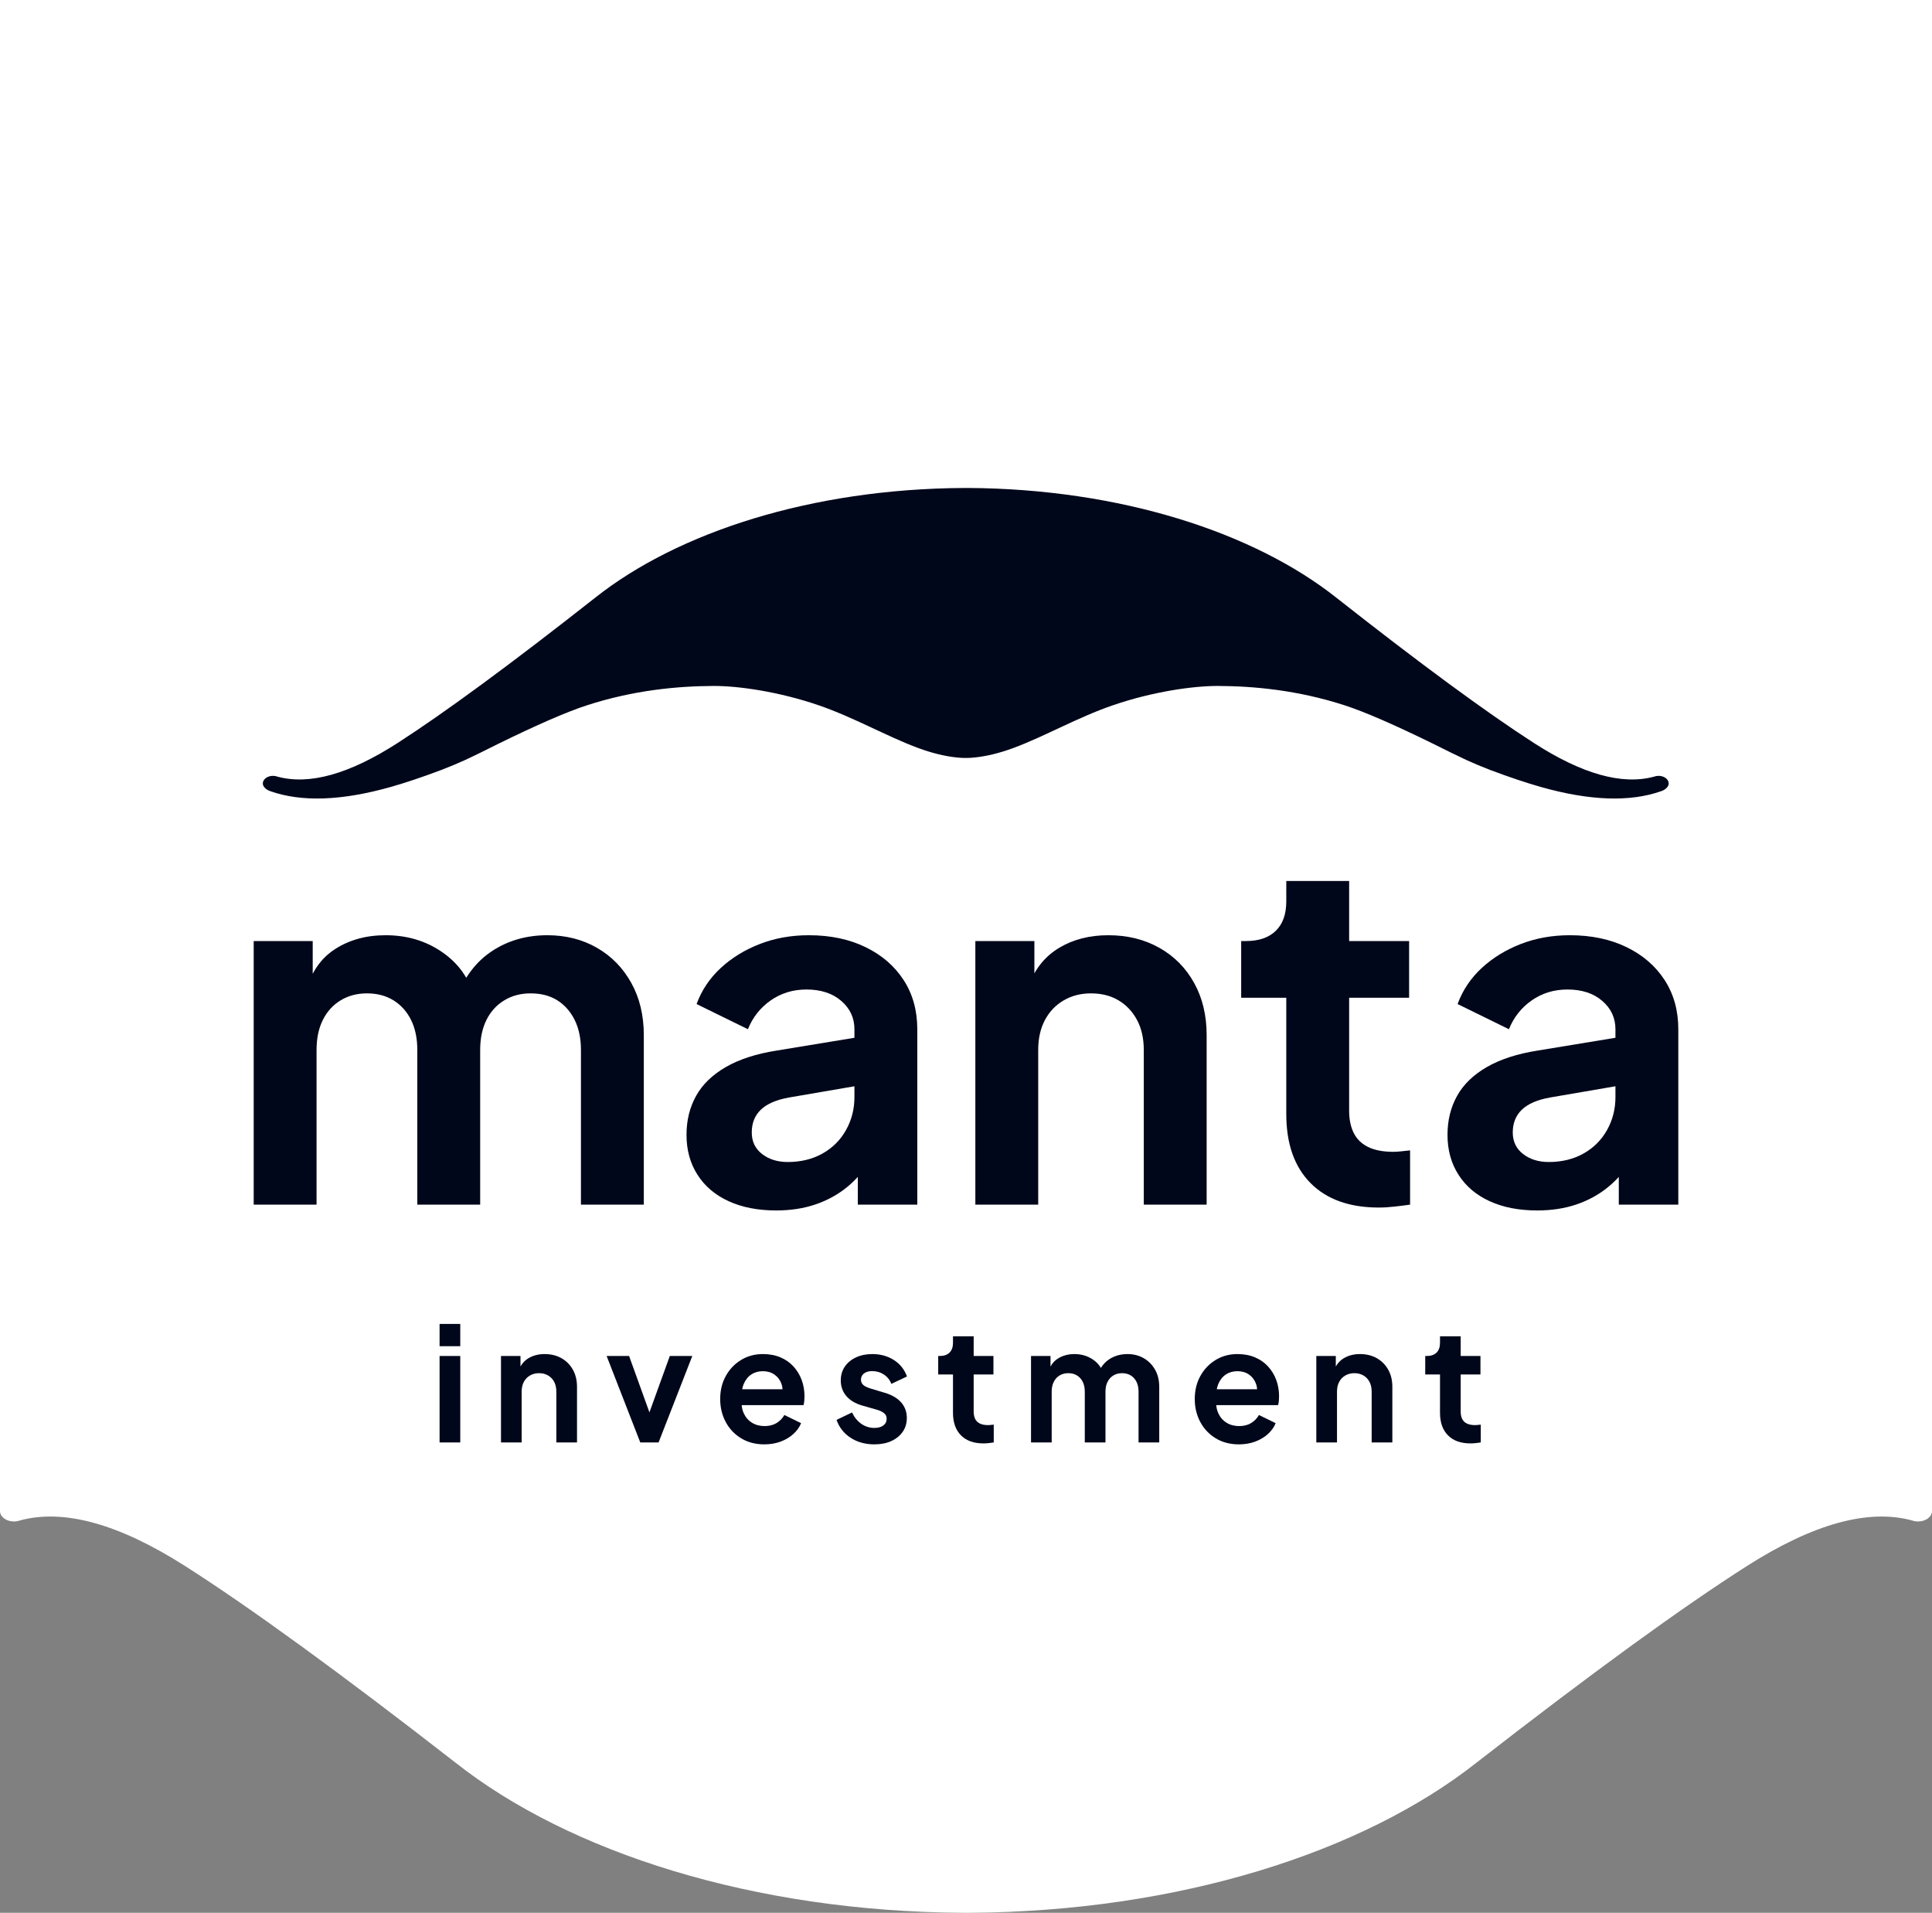
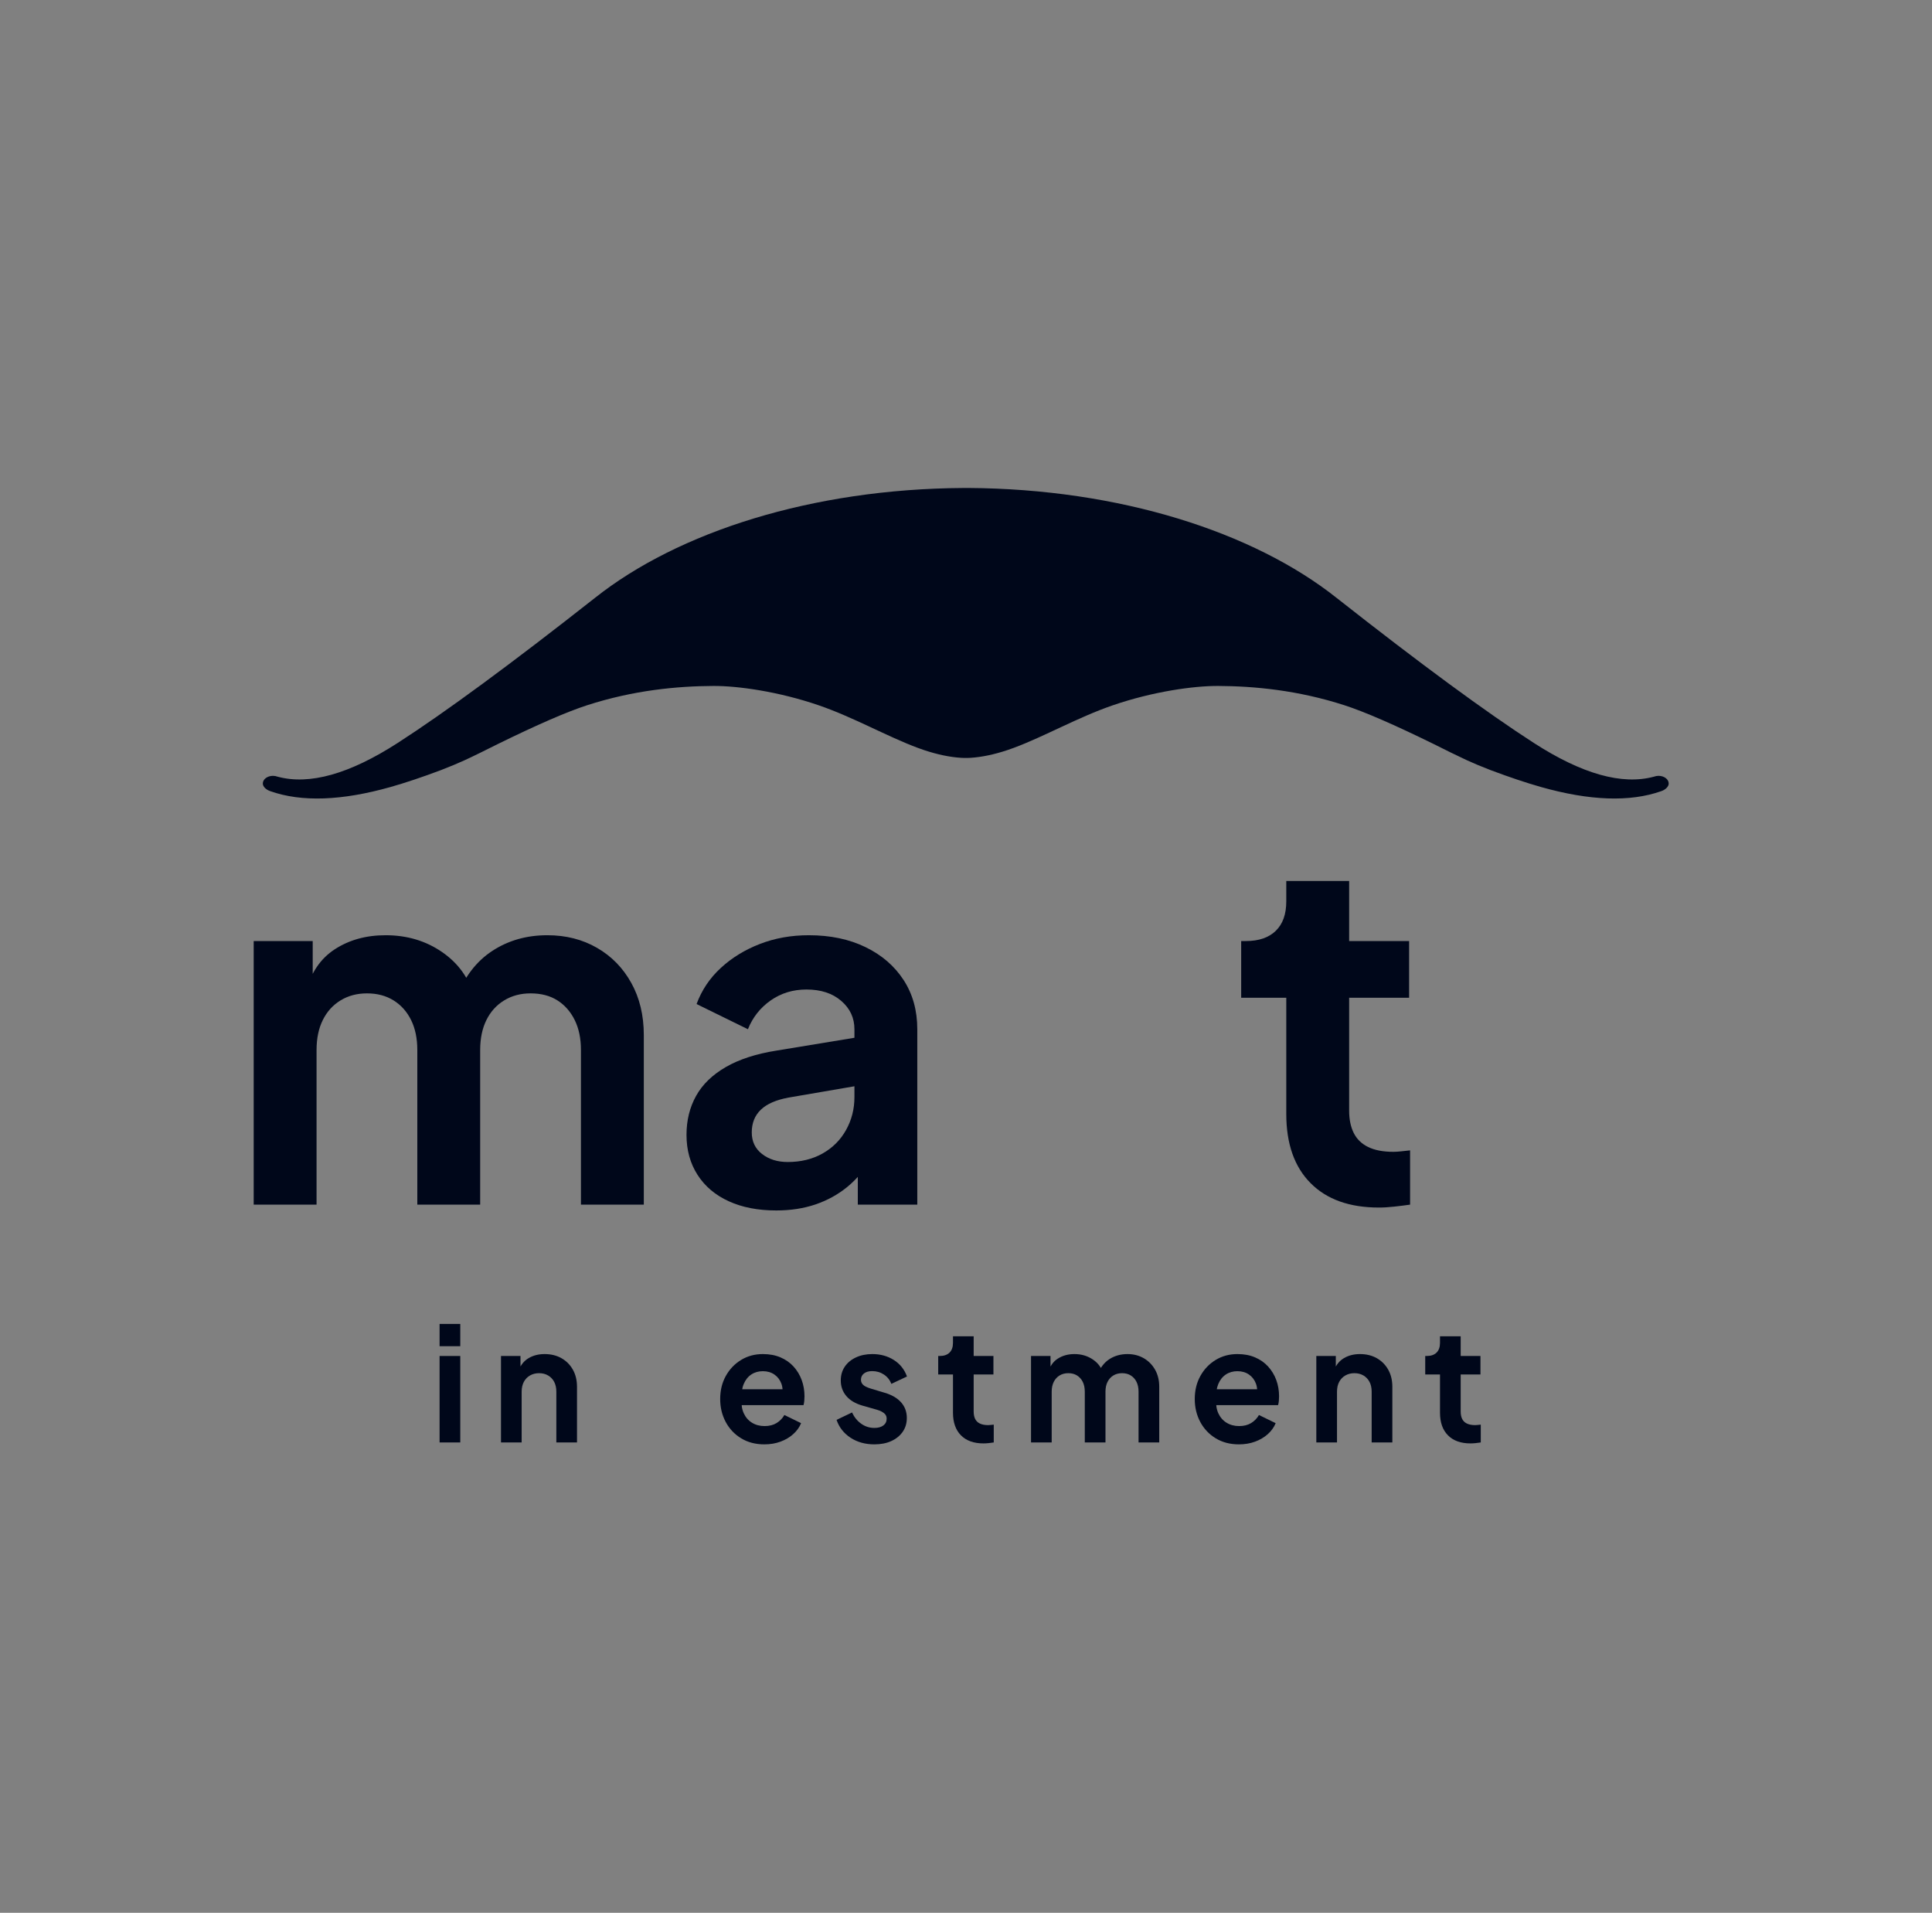
<svg xmlns="http://www.w3.org/2000/svg" width="99px" height="98px" viewBox="0 0 99 98" version="1.1">
  <rect x="0" y="0" width="99" height="98" fill="#808080" stroke="none" />
  <title>Group 4 Copy</title>
  <g id="Page-1" stroke="none" stroke-width="1" fill="none" fill-rule="evenodd">
    <g id="Homepage-1.0" transform="translate(-150, 0)">
      <g id="Group-4-Copy" transform="translate(150, 0)">
        <g id="Group-3" fill="#FFFFFF">
-           <path d="M49.297,95.172 L49.241,95.171 C48.409,95.126 47.509,94.942 46.539,94.618 L46.125,94.474 C43.96,93.68 41.599,92.341 39.146,91.508 C36.332,90.552 33.462,90.153 31.728,90.16 C29.202,90.171 26.122,90.451 22.824,91.508 C21.414,91.96 19.319,92.861 16.539,94.211 C16.488,94.234 16.441,94.258 16.394,94.281 C16.097,94.426 15.79,94.576 15.475,94.732 C14.935,94.996 14.514,95.196 14.21,95.335 C13.727,95.553 13.171,95.783 12.542,96.022 C11.2,96.521 10.019,96.912 9.001,97.196 C5.555,98.159 2.732,98.257 0.533,97.49 C0.242,97.394 0,97.177 0,96.955 C0,96.66 0.32,96.421 0.715,96.421 C0.832,96.421 0.942,96.442 1.04,96.479 C3.284,97.078 6.102,96.296 9.495,94.132 C12.843,91.997 17.454,88.644 23.329,84.074 C29.177,79.455 38.636,76.436 49.331,76.373 C49.388,76.372 49.444,76.373 49.5,76.373 L49.669,76.372 C60.364,76.436 69.823,79.455 75.671,84.074 C81.546,88.644 86.157,91.997 89.505,94.132 C92.898,96.296 95.716,97.078 97.96,96.479 C98.058,96.442 98.168,96.421 98.285,96.421 C98.68,96.421 99,96.66 99,96.955 C99,97.177 98.758,97.394 98.467,97.49 C96.268,98.257 93.445,98.159 89.999,97.196 C88.981,96.912 87.8,96.521 86.458,96.022 C85.829,95.783 85.273,95.553 84.79,95.335 C84.486,95.196 84.065,94.996 83.525,94.732 C83.21,94.576 82.903,94.426 82.606,94.281 C82.559,94.258 82.512,94.234 82.461,94.211 C79.681,92.861 77.586,91.96 76.176,91.508 C72.878,90.451 69.798,90.171 67.272,90.16 C65.538,90.153 62.668,90.552 59.854,91.508 C57.401,92.341 55.04,93.68 52.875,94.474 L52.461,94.618 C51.491,94.942 50.591,95.126 49.759,95.171 L49.703,95.172 L49.297,95.172 Z" id="Combined-Shape-Copy-13" transform="translate(49.5, 87.186) scale(1, -1) translate(-49.5, -87.186)" />
-           <path d="M99,0 L99,77.386 C94.508,77.171 91.326,77.493 89.452,78.35 C71.211,86.698 58.13,94.064 48.597,94.064 C39.181,94.064 25.505,86.494 8.476,78.35 C6.564,77.436 3.738,77.114 0,77.386 L0,0 L99,0 Z" id="Combined-Shape" />
-         </g>
+           </g>
        <g id="Group" transform="translate(13, 25)" fill="#00071A">
          <g id="investment" transform="translate(9.525, 42.83)" fill-rule="nonzero">
            <path d="M0,6.072 L0,1.642 L1.06,1.642 L1.06,6.072 L0,6.072 Z M0,1.141 L0,0 L1.06,0 L1.06,1.141 L0,1.141 Z" id="Shape" />
            <path d="M3.147,6.072 L3.147,1.642 L4.146,1.642 L4.146,2.514 L4.063,2.36 C4.167,2.089 4.335,1.886 4.568,1.749 C4.801,1.613 5.072,1.544 5.383,1.544 C5.71,1.544 5.998,1.615 6.247,1.756 C6.496,1.898 6.691,2.094 6.831,2.345 C6.972,2.597 7.042,2.888 7.042,3.219 L7.042,6.072 L5.983,6.072 L5.983,3.472 C5.983,3.275 5.946,3.107 5.872,2.967 C5.798,2.827 5.694,2.718 5.56,2.64 C5.427,2.562 5.273,2.523 5.099,2.523 C4.925,2.523 4.77,2.562 4.634,2.64 C4.498,2.718 4.393,2.827 4.318,2.968 C4.244,3.108 4.206,3.276 4.206,3.472 L4.206,6.072 L3.147,6.072 Z" id="Path" />
-             <polygon id="Path" points="10.284 6.072 8.56 1.642 9.711 1.642 10.968 5.125 10.538 5.125 11.798 1.642 12.95 1.642 11.222 6.072" />
            <path d="M16.642,6.17 C16.19,6.17 15.794,6.067 15.454,5.86 C15.114,5.654 14.85,5.374 14.662,5.023 C14.474,4.671 14.379,4.279 14.379,3.847 C14.379,3.403 14.476,3.008 14.669,2.662 C14.862,2.316 15.123,2.044 15.452,1.844 C15.781,1.644 16.152,1.544 16.565,1.544 C16.906,1.544 17.207,1.601 17.471,1.714 C17.734,1.826 17.956,1.983 18.139,2.183 C18.321,2.384 18.46,2.614 18.555,2.873 C18.651,3.132 18.699,3.411 18.699,3.708 C18.699,3.787 18.695,3.867 18.688,3.947 C18.68,4.027 18.667,4.098 18.648,4.161 L15.257,4.161 L15.257,3.346 L18.047,3.346 L17.544,3.725 C17.597,3.475 17.586,3.252 17.513,3.056 C17.44,2.861 17.321,2.706 17.156,2.592 C16.991,2.478 16.794,2.421 16.565,2.421 C16.341,2.421 16.143,2.477 15.973,2.59 C15.803,2.703 15.673,2.866 15.584,3.08 C15.496,3.294 15.461,3.552 15.479,3.855 C15.456,4.13 15.492,4.37 15.587,4.577 C15.682,4.785 15.822,4.946 16.007,5.06 C16.192,5.175 16.408,5.233 16.654,5.233 C16.895,5.233 17.1,5.181 17.269,5.078 C17.438,4.974 17.571,4.837 17.669,4.666 L18.525,5.084 C18.439,5.296 18.304,5.483 18.12,5.647 C17.937,5.811 17.719,5.939 17.469,6.031 C17.218,6.124 16.942,6.17 16.642,6.17 Z" id="Path" />
            <path d="M22.279,6.17 C21.813,6.17 21.406,6.057 21.059,5.831 C20.713,5.604 20.474,5.299 20.342,4.915 L21.135,4.536 C21.251,4.782 21.409,4.975 21.61,5.116 C21.812,5.258 22.035,5.328 22.279,5.328 C22.473,5.328 22.627,5.286 22.74,5.201 C22.853,5.116 22.909,5.001 22.909,4.856 C22.909,4.769 22.886,4.697 22.841,4.64 C22.795,4.583 22.734,4.534 22.657,4.493 C22.58,4.452 22.495,4.419 22.401,4.393 L21.682,4.189 C21.312,4.083 21.032,3.918 20.842,3.693 C20.653,3.468 20.558,3.204 20.558,2.899 C20.558,2.628 20.626,2.391 20.764,2.188 C20.901,1.986 21.092,1.828 21.337,1.715 C21.582,1.601 21.861,1.544 22.175,1.544 C22.589,1.544 22.956,1.645 23.275,1.846 C23.593,2.047 23.819,2.329 23.951,2.692 L23.149,3.071 C23.074,2.871 22.948,2.712 22.77,2.594 C22.592,2.476 22.392,2.417 22.168,2.417 C21.991,2.417 21.851,2.457 21.748,2.537 C21.645,2.617 21.593,2.724 21.593,2.857 C21.593,2.938 21.615,3.008 21.658,3.067 C21.701,3.125 21.762,3.174 21.841,3.213 C21.921,3.253 22.01,3.287 22.11,3.317 L22.816,3.529 C23.178,3.636 23.457,3.8 23.651,4.019 C23.845,4.239 23.943,4.505 23.943,4.819 C23.943,5.087 23.873,5.322 23.733,5.524 C23.593,5.726 23.399,5.885 23.151,5.999 C22.904,6.113 22.613,6.17 22.279,6.17 Z" id="Path" />
            <path d="M27.871,6.121 C27.374,6.121 26.989,5.983 26.717,5.708 C26.445,5.433 26.308,5.047 26.308,4.55 L26.308,2.59 L25.551,2.59 L25.551,1.642 L25.632,1.642 C25.847,1.642 26.014,1.584 26.132,1.468 C26.249,1.352 26.308,1.185 26.308,0.968 L26.308,0.632 L27.368,0.632 L27.368,1.642 L28.381,1.642 L28.381,2.59 L27.368,2.59 L27.368,4.489 C27.368,4.64 27.394,4.767 27.445,4.87 C27.496,4.973 27.577,5.051 27.688,5.104 C27.799,5.157 27.939,5.184 28.109,5.184 C28.148,5.184 28.193,5.181 28.244,5.175 C28.295,5.17 28.346,5.165 28.397,5.159 L28.397,6.072 C28.321,6.084 28.234,6.095 28.137,6.106 C28.04,6.116 27.951,6.121 27.871,6.121 Z" id="Path" />
            <path d="M30.307,6.072 L30.307,1.642 L31.306,1.642 L31.306,2.663 L31.191,2.498 C31.269,2.178 31.43,1.938 31.674,1.781 C31.918,1.623 32.205,1.544 32.533,1.544 C32.891,1.544 33.208,1.639 33.483,1.827 C33.758,2.015 33.936,2.265 34.017,2.578 L33.714,2.604 C33.85,2.247 34.052,1.981 34.32,1.806 C34.589,1.632 34.899,1.544 35.25,1.544 C35.561,1.544 35.839,1.615 36.084,1.756 C36.328,1.898 36.522,2.094 36.664,2.345 C36.806,2.597 36.877,2.887 36.877,3.217 L36.877,6.072 L35.817,6.072 L35.817,3.472 C35.817,3.275 35.782,3.107 35.712,2.967 C35.642,2.827 35.545,2.718 35.419,2.64 C35.294,2.562 35.145,2.523 34.971,2.523 C34.803,2.523 34.655,2.562 34.526,2.64 C34.398,2.718 34.298,2.827 34.228,2.968 C34.157,3.108 34.122,3.276 34.122,3.472 L34.122,6.072 L33.062,6.072 L33.062,3.472 C33.062,3.275 33.027,3.107 32.957,2.967 C32.887,2.827 32.789,2.718 32.664,2.64 C32.539,2.562 32.39,2.523 32.216,2.523 C32.047,2.523 31.898,2.562 31.77,2.64 C31.642,2.718 31.543,2.827 31.472,2.968 C31.402,3.108 31.366,3.276 31.366,3.472 L31.366,6.072 L30.307,6.072 Z" id="Path" />
            <path d="M40.96,6.17 C40.508,6.17 40.112,6.067 39.772,5.86 C39.432,5.654 39.168,5.374 38.98,5.023 C38.792,4.671 38.697,4.279 38.697,3.847 C38.697,3.403 38.794,3.008 38.987,2.662 C39.18,2.316 39.441,2.044 39.77,1.844 C40.099,1.644 40.47,1.544 40.883,1.544 C41.224,1.544 41.526,1.601 41.789,1.714 C42.052,1.826 42.274,1.983 42.457,2.183 C42.639,2.384 42.778,2.614 42.874,2.873 C42.969,3.132 43.017,3.411 43.017,3.708 C43.017,3.787 43.013,3.867 43.006,3.947 C42.998,4.027 42.985,4.098 42.966,4.161 L39.575,4.161 L39.575,3.346 L42.365,3.346 L41.862,3.725 C41.915,3.475 41.904,3.252 41.831,3.056 C41.758,2.861 41.639,2.706 41.474,2.592 C41.309,2.478 41.112,2.421 40.883,2.421 C40.659,2.421 40.461,2.477 40.291,2.59 C40.121,2.703 39.991,2.866 39.902,3.08 C39.814,3.294 39.779,3.552 39.797,3.855 C39.775,4.13 39.811,4.37 39.905,4.577 C40,4.785 40.14,4.946 40.325,5.06 C40.51,5.175 40.726,5.233 40.972,5.233 C41.213,5.233 41.418,5.181 41.587,5.078 C41.756,4.974 41.889,4.837 41.987,4.666 L42.843,5.084 C42.757,5.296 42.622,5.483 42.439,5.647 C42.255,5.811 42.038,5.939 41.787,6.031 C41.536,6.124 41.26,6.17 40.96,6.17 Z" id="Path" />
            <path d="M44.926,6.072 L44.926,1.642 L45.925,1.642 L45.925,2.514 L45.843,2.36 C45.946,2.089 46.114,1.886 46.347,1.749 C46.58,1.613 46.852,1.544 47.163,1.544 C47.49,1.544 47.778,1.615 48.027,1.756 C48.276,1.898 48.47,2.094 48.611,2.345 C48.752,2.597 48.822,2.888 48.822,3.219 L48.822,6.072 L47.762,6.072 L47.762,3.472 C47.762,3.275 47.725,3.107 47.651,2.967 C47.577,2.827 47.473,2.718 47.34,2.64 C47.206,2.562 47.052,2.523 46.879,2.523 C46.705,2.523 46.55,2.562 46.414,2.64 C46.278,2.718 46.173,2.827 46.098,2.968 C46.023,3.108 45.986,3.276 45.986,3.472 L45.986,6.072 L44.926,6.072 Z" id="Path" />
            <path d="M52.826,6.121 C52.33,6.121 51.945,5.983 51.673,5.708 C51.4,5.433 51.264,5.047 51.264,4.55 L51.264,2.59 L50.507,2.59 L50.507,1.642 L50.588,1.642 C50.803,1.642 50.97,1.584 51.088,1.468 C51.205,1.352 51.264,1.185 51.264,0.968 L51.264,0.632 L52.324,0.632 L52.324,1.642 L53.337,1.642 L53.337,2.59 L52.324,2.59 L52.324,4.489 C52.324,4.64 52.349,4.767 52.401,4.87 C52.452,4.973 52.533,5.051 52.644,5.104 C52.755,5.157 52.895,5.184 53.065,5.184 C53.104,5.184 53.149,5.181 53.2,5.175 C53.251,5.17 53.302,5.165 53.353,5.159 L53.353,6.072 C53.277,6.084 53.19,6.095 53.093,6.106 C52.996,6.116 52.907,6.121 52.826,6.121 Z" id="Path" />
          </g>
          <g id="Group-3">
            <g id="Group-3-Copy" transform="translate(0, 20.135)" fill-rule="nonzero">
              <g id="manta">
                <path d="M0,16.583 L0,3.078 L3.024,3.078 L3.024,6.206 L2.68,5.685 C2.926,4.708 3.418,3.98 4.155,3.5 C4.893,3.02 5.762,2.78 6.762,2.78 C7.86,2.78 8.827,3.07 9.663,3.649 C10.499,4.229 11.04,4.99 11.286,5.933 L10.376,6.008 C10.786,4.932 11.4,4.125 12.22,3.587 C13.04,3.049 13.982,2.78 15.047,2.78 C15.998,2.78 16.846,2.996 17.592,3.426 C18.338,3.856 18.924,4.456 19.35,5.226 C19.776,5.995 19.99,6.885 19.99,7.894 L19.99,16.583 L16.769,16.583 L16.769,8.664 C16.769,8.068 16.662,7.555 16.449,7.125 C16.236,6.694 15.941,6.359 15.564,6.119 C15.187,5.879 14.728,5.759 14.187,5.759 C13.679,5.759 13.228,5.879 12.835,6.119 C12.441,6.359 12.138,6.694 11.925,7.125 C11.712,7.555 11.605,8.068 11.605,8.664 L11.605,16.583 L8.384,16.583 L8.384,8.664 C8.384,8.068 8.278,7.555 8.065,7.125 C7.852,6.694 7.552,6.359 7.167,6.119 C6.782,5.879 6.327,5.759 5.803,5.759 C5.294,5.759 4.844,5.879 4.45,6.119 C4.057,6.359 3.754,6.694 3.541,7.125 C3.327,7.555 3.221,8.068 3.221,8.664 L3.221,16.583 L0,16.583 Z" id="Path" />
                <path d="M26.776,16.881 C25.841,16.881 25.03,16.724 24.342,16.409 C23.653,16.095 23.12,15.644 22.743,15.056 C22.366,14.469 22.178,13.786 22.178,13.008 C22.178,12.264 22.342,11.597 22.67,11.01 C22.997,10.422 23.506,9.93 24.194,9.533 C24.882,9.136 25.751,8.854 26.8,8.689 L31.177,7.969 L31.177,10.451 L27.415,11.097 C26.776,11.213 26.3,11.42 25.989,11.717 C25.677,12.015 25.522,12.404 25.522,12.884 C25.522,13.348 25.698,13.716 26.05,13.989 C26.403,14.262 26.841,14.399 27.366,14.399 C28.038,14.399 28.632,14.254 29.148,13.964 C29.665,13.674 30.066,13.273 30.353,12.76 C30.64,12.247 30.783,11.684 30.783,11.072 L30.783,7.596 C30.783,7.017 30.558,6.533 30.107,6.144 C29.657,5.755 29.062,5.561 28.325,5.561 C27.636,5.561 27.026,5.747 26.493,6.119 C25.96,6.492 25.571,6.984 25.325,7.596 L22.694,6.306 C22.956,5.594 23.37,4.977 23.936,4.456 C24.501,3.935 25.169,3.525 25.94,3.227 C26.71,2.929 27.546,2.78 28.448,2.78 C29.546,2.78 30.513,2.983 31.349,3.389 C32.185,3.794 32.836,4.357 33.304,5.077 C33.771,5.797 34.004,6.637 34.004,7.596 L34.004,16.583 L30.956,16.583 L30.956,14.274 L31.644,14.225 C31.3,14.804 30.89,15.288 30.415,15.677 C29.939,16.066 29.398,16.364 28.792,16.571 C28.185,16.778 27.513,16.881 26.776,16.881 Z" id="Path" />
-                 <path d="M36.979,16.583 L36.979,3.078 L40.004,3.078 L40.004,5.735 L39.758,5.263 C40.069,4.452 40.582,3.835 41.295,3.413 C42.008,2.991 42.839,2.78 43.79,2.78 C44.774,2.78 45.647,2.996 46.409,3.426 C47.171,3.856 47.765,4.456 48.191,5.226 C48.617,5.995 48.831,6.885 48.831,7.894 L48.831,16.583 L45.61,16.583 L45.61,8.664 C45.61,8.068 45.495,7.555 45.265,7.125 C45.036,6.694 44.72,6.359 44.319,6.119 C43.917,5.879 43.446,5.759 42.905,5.759 C42.38,5.759 41.913,5.879 41.504,6.119 C41.094,6.359 40.774,6.694 40.545,7.125 C40.315,7.555 40.2,8.068 40.2,8.664 L40.2,16.583 L36.979,16.583 Z" id="Path" />
                <path d="M57.657,16.732 C56.149,16.732 54.982,16.314 54.154,15.478 C53.326,14.643 52.912,13.463 52.912,11.941 L52.912,5.983 L50.601,5.983 L50.601,3.078 L50.847,3.078 C51.502,3.078 52.011,2.905 52.371,2.557 C52.732,2.209 52.912,1.705 52.912,1.043 L52.912,0 L56.133,0 L56.133,3.078 L59.206,3.078 L59.206,5.983 L56.133,5.983 L56.133,11.767 C56.133,12.214 56.211,12.595 56.367,12.909 C56.522,13.223 56.768,13.463 57.104,13.629 C57.44,13.794 57.871,13.877 58.395,13.877 C58.51,13.877 58.645,13.869 58.801,13.852 C58.956,13.836 59.108,13.819 59.256,13.803 L59.256,16.583 C59.026,16.616 58.764,16.649 58.469,16.682 C58.174,16.716 57.903,16.732 57.657,16.732 Z" id="Path" />
-                 <path d="M65.771,16.881 C64.837,16.881 64.026,16.724 63.337,16.409 C62.649,16.095 62.116,15.644 61.739,15.056 C61.362,14.469 61.173,13.786 61.173,13.008 C61.173,12.264 61.337,11.597 61.665,11.01 C61.993,10.422 62.501,9.93 63.19,9.533 C63.878,9.136 64.747,8.854 65.796,8.689 L70.172,7.969 L70.172,10.451 L66.411,11.097 C65.771,11.213 65.296,11.42 64.985,11.717 C64.673,12.015 64.517,12.404 64.517,12.884 C64.517,13.348 64.694,13.716 65.046,13.989 C65.398,14.262 65.837,14.399 66.361,14.399 C67.033,14.399 67.628,14.254 68.144,13.964 C68.66,13.674 69.062,13.273 69.349,12.76 C69.636,12.247 69.779,11.684 69.779,11.072 L69.779,7.596 C69.779,7.017 69.554,6.533 69.103,6.144 C68.652,5.755 68.058,5.561 67.32,5.561 C66.632,5.561 66.021,5.747 65.489,6.119 C64.956,6.492 64.567,6.984 64.321,7.596 L61.69,6.306 C61.952,5.594 62.366,4.977 62.931,4.456 C63.497,3.935 64.165,3.525 64.935,3.227 C65.706,2.929 66.542,2.78 67.443,2.78 C68.541,2.78 69.509,2.983 70.345,3.389 C71.181,3.794 71.832,4.357 72.299,5.077 C72.766,5.797 73,6.637 73,7.596 L73,16.583 L69.951,16.583 L69.951,14.274 L70.64,14.225 C70.295,14.804 69.886,15.288 69.41,15.677 C68.935,16.066 68.394,16.364 67.787,16.571 C67.181,16.778 66.509,16.881 65.771,16.881 Z" id="Path" />
              </g>
            </g>
            <path d="M36.365,13.831 L36.239,13.826 C35.661,13.788 35.038,13.658 34.37,13.436 L34.032,13.317 C32.457,12.733 30.738,11.748 28.953,11.135 C26.905,10.432 24.817,10.138 23.555,10.144 C21.717,10.152 19.476,10.358 17.076,11.135 C16.05,11.468 14.525,12.13 12.502,13.123 C12.453,13.147 12.407,13.17 12.361,13.193 C12.122,13.31 11.873,13.434 11.617,13.563 L11.59,13.576 C11.264,13.736 11.003,13.861 10.807,13.95 C10.456,14.111 10.052,14.28 9.594,14.456 C8.617,14.823 7.758,15.11 7.017,15.32 C4.509,16.028 2.455,16.1 0.855,15.536 C0.644,15.467 0.467,15.306 0.467,15.143 C0.467,14.925 0.7,14.749 0.987,14.749 C1.072,14.749 1.153,14.765 1.224,14.792 C2.857,15.233 4.908,14.657 7.377,13.065 C9.821,11.489 13.192,9.011 17.489,5.63 C21.748,2.252 28.609,0.047 36.364,0.001 C36.406,0 36.447,6.07486085e-05 36.488,0 L36.611,0 C44.366,0.047 51.228,2.252 55.487,5.63 C59.783,9.011 63.154,11.489 65.599,13.065 C68.068,14.657 70.119,15.233 71.752,14.792 C71.823,14.765 71.903,14.749 71.988,14.749 C72.275,14.749 72.508,14.925 72.508,15.143 C72.508,15.306 72.331,15.467 72.12,15.536 C70.52,16.1 68.466,16.028 65.958,15.32 C65.217,15.11 64.358,14.823 63.381,14.456 C62.924,14.28 62.519,14.111 62.168,13.95 C61.973,13.861 61.712,13.736 61.385,13.576 L61.358,13.563 C61.102,13.434 60.853,13.31 60.614,13.193 C60.568,13.17 60.522,13.147 60.473,13.123 C58.45,12.13 56.926,11.468 55.9,11.135 C53.499,10.358 51.259,10.152 49.421,10.144 C48.158,10.138 46.07,10.432 44.022,11.135 C42.237,11.748 40.519,12.733 38.943,13.317 L38.605,13.436 C37.937,13.658 37.314,13.788 36.737,13.826 L36.61,13.831 L36.365,13.831 Z" id="Combined-Shape-Copy-13" />
          </g>
        </g>
      </g>
    </g>
  </g>
</svg>